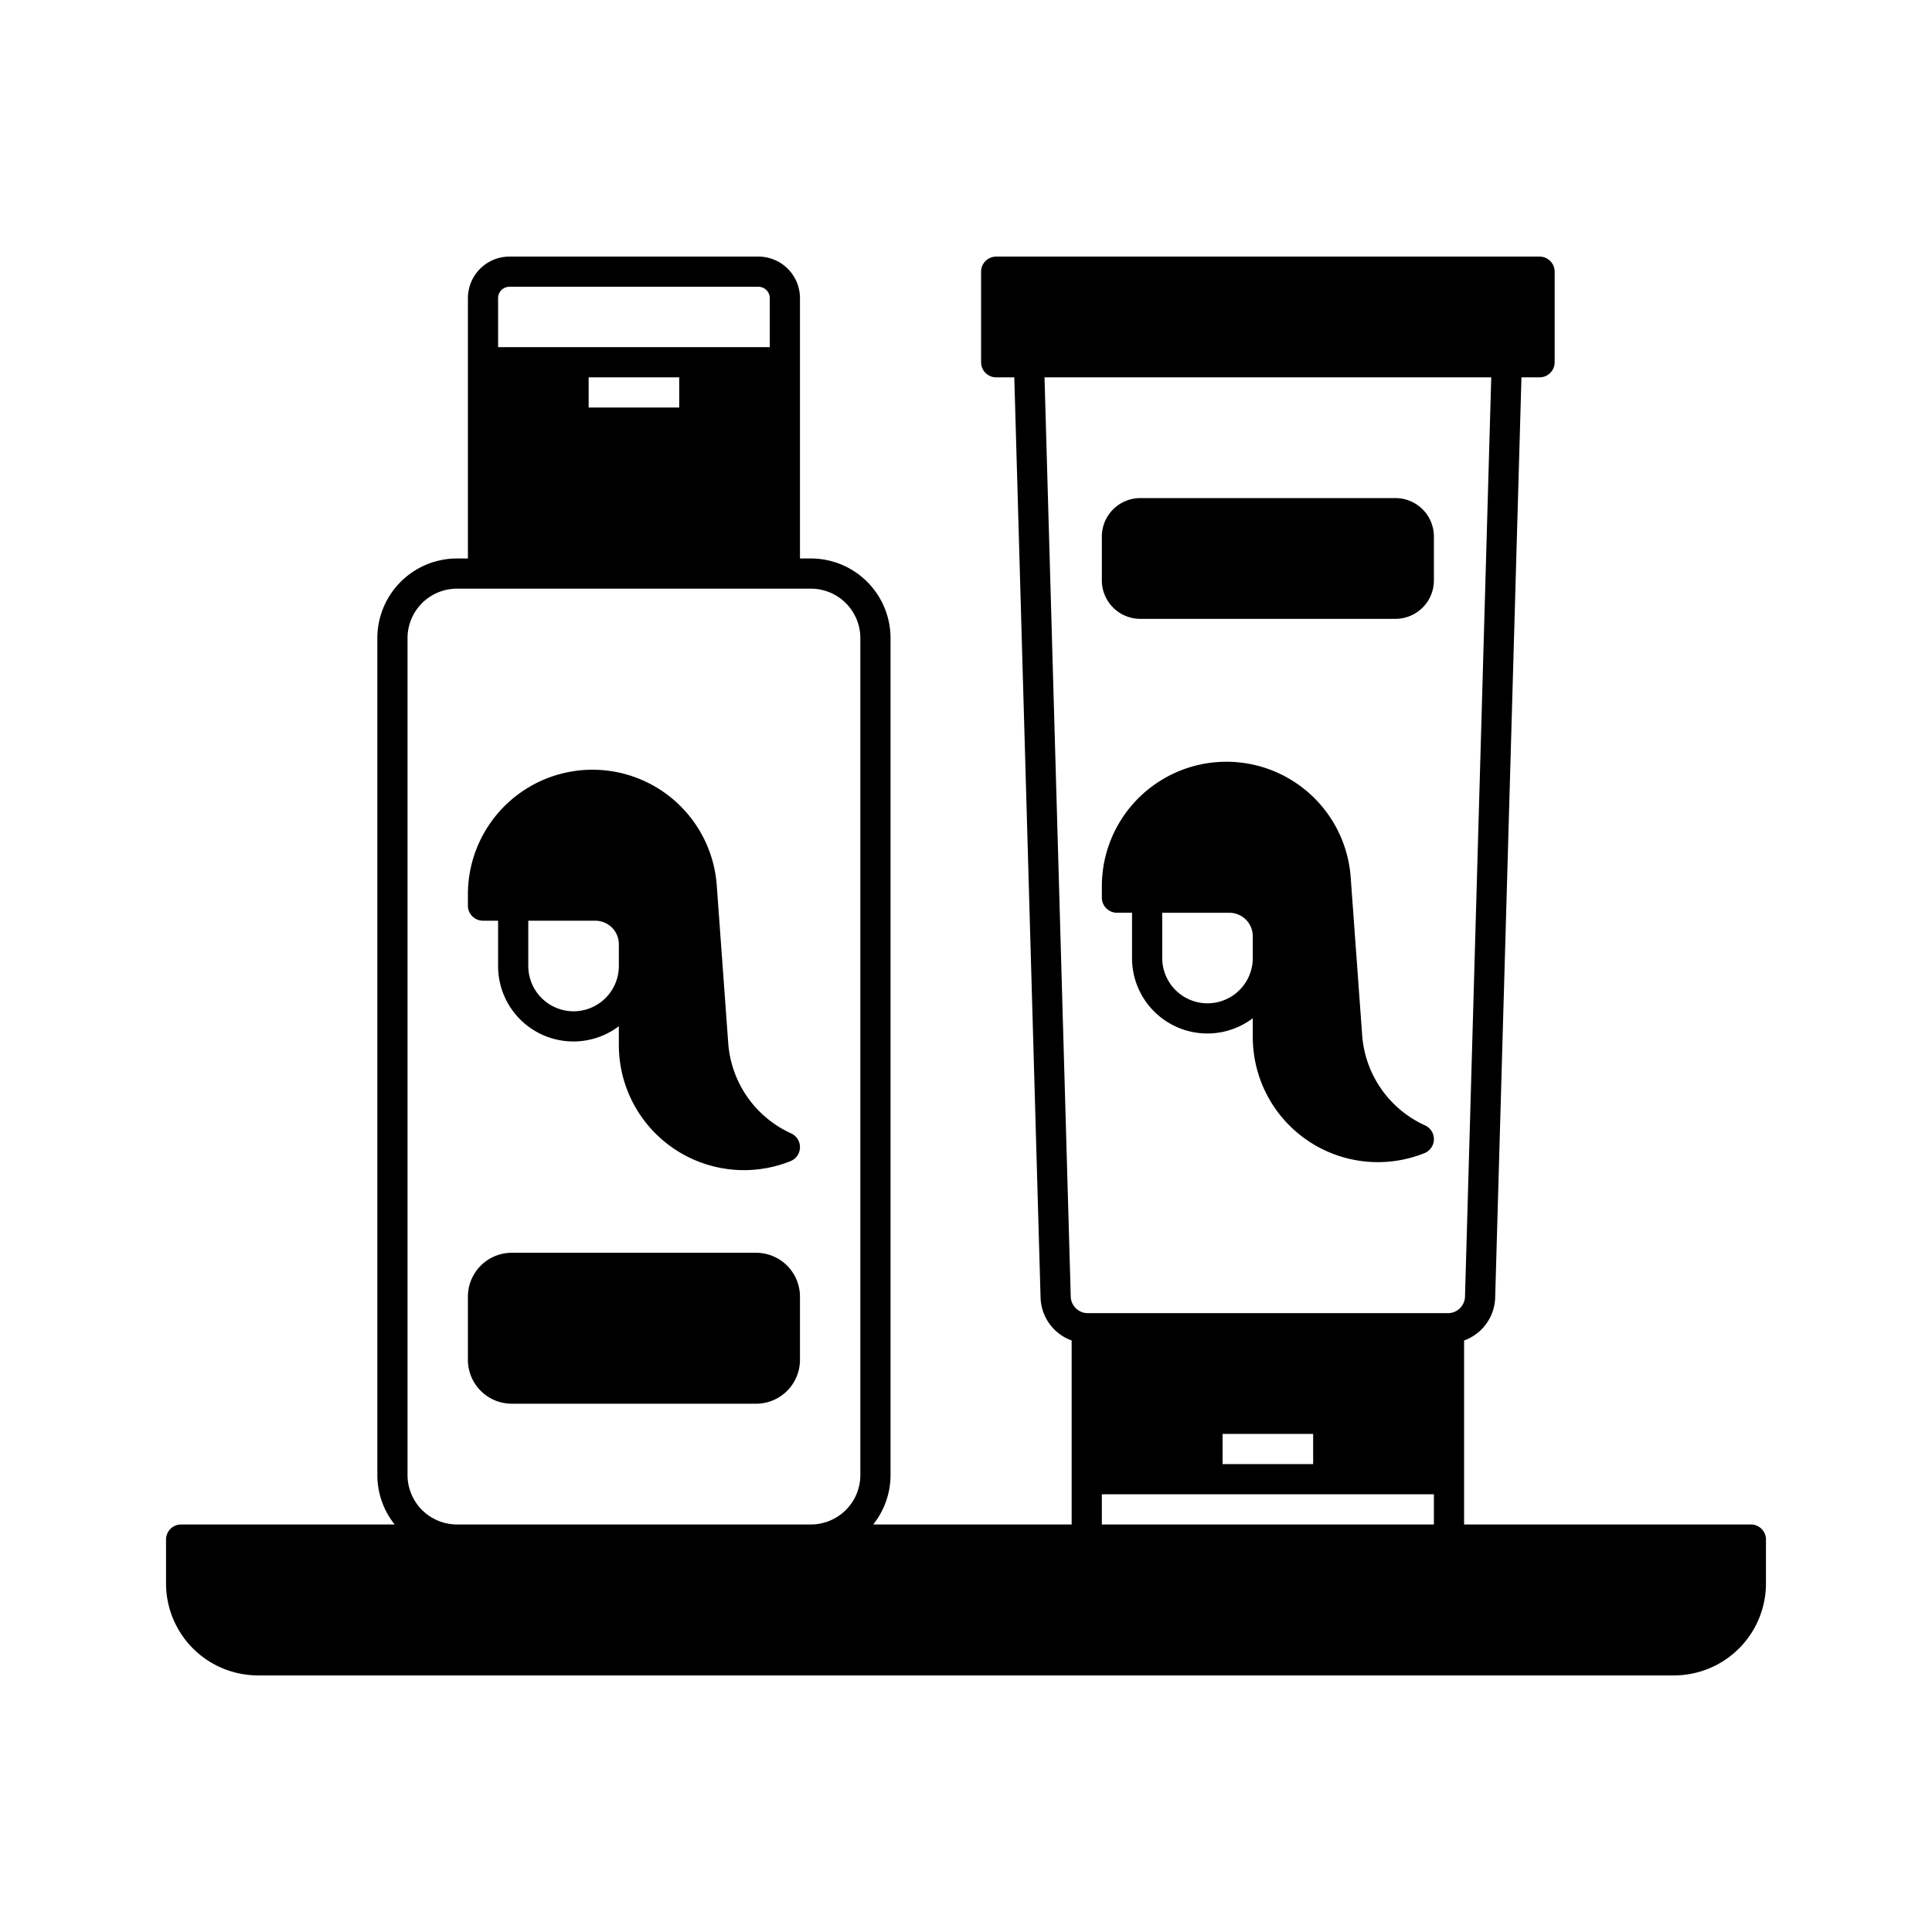
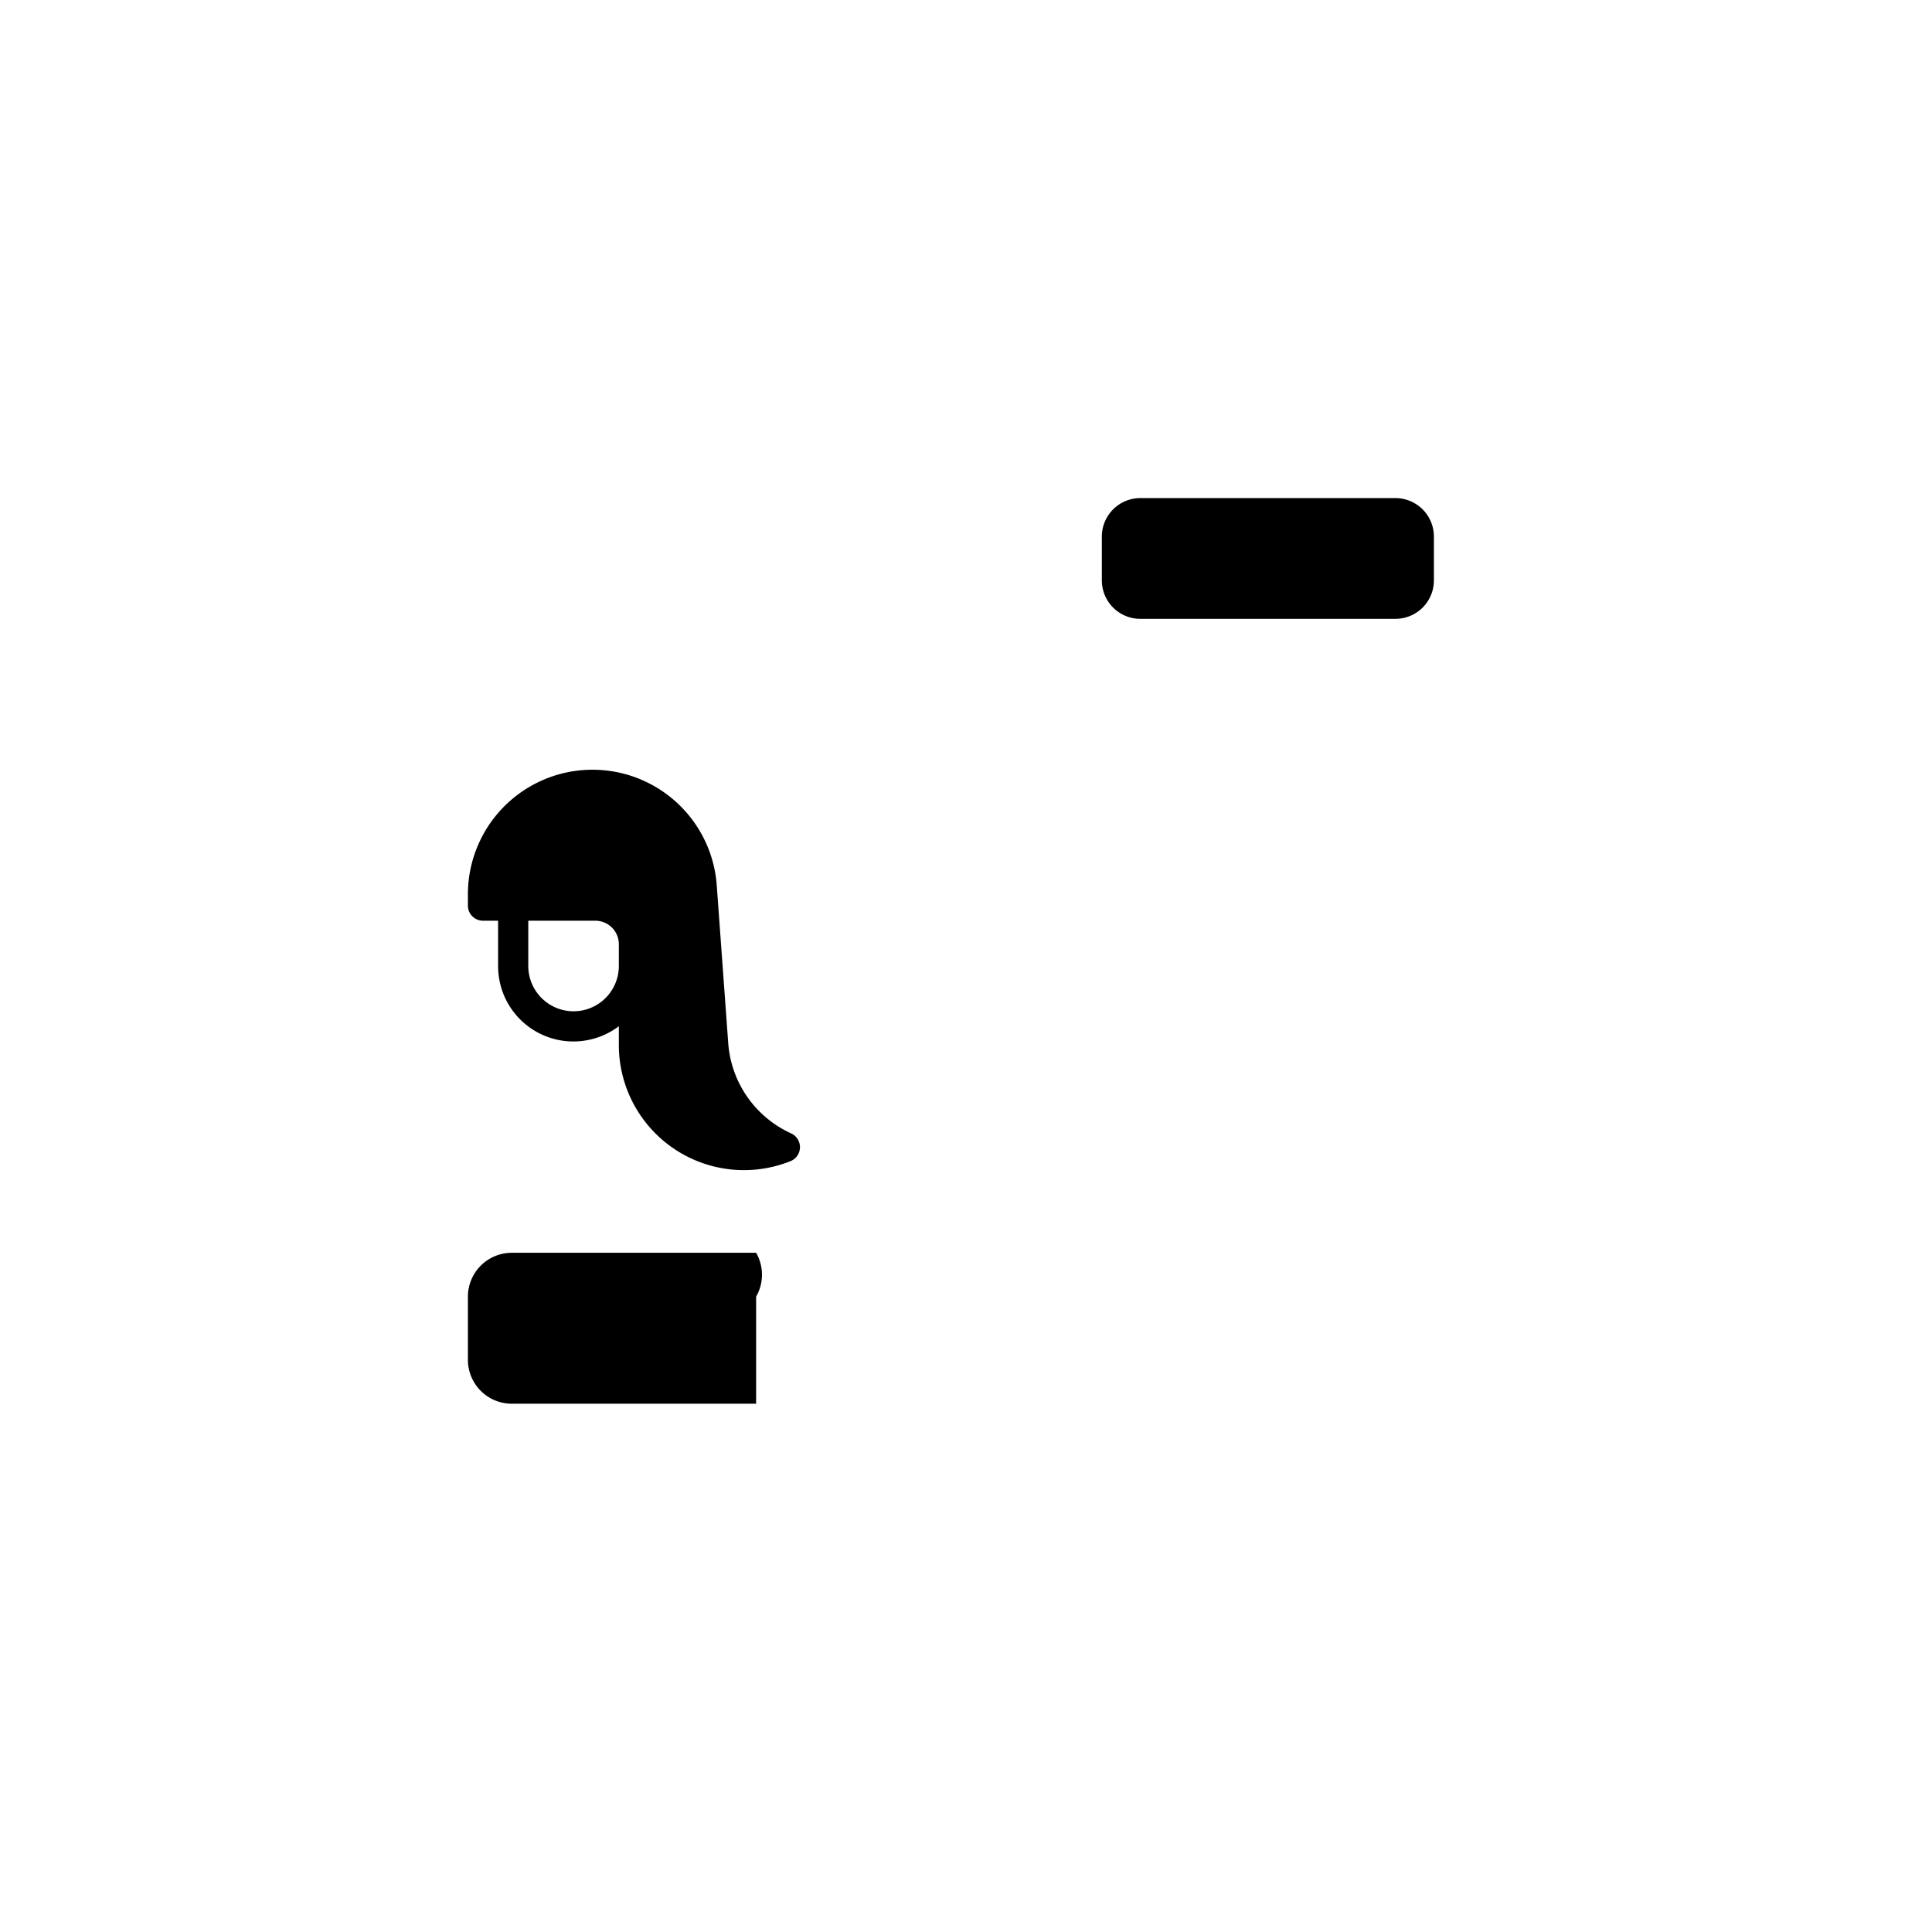
<svg xmlns="http://www.w3.org/2000/svg" viewBox="0 0 512 512" width="512" height="512">
  <g id="solid">
-     <path d="M464,404H388V355.241a12.458,12.458,0,0,0,8.238-11.427L403.2,100H408a4,4,0,0,0,4-4V72a4,4,0,0,0-4-4H264a4,4,0,0,0-4,4V96a4,4,0,0,0,4,4h4.8l6.959,243.812A12.459,12.459,0,0,0,284,355.241V404H231.411A20.981,20.981,0,0,0,236,390.9V169.1A21.123,21.123,0,0,0,214.9,148H212V79a11.017,11.017,0,0,0-11-11H135a11.017,11.017,0,0,0-11,11v69h-2.9A21.123,21.123,0,0,0,100,169.1V390.9a20.981,20.981,0,0,0,4.589,13.1H48a4,4,0,0,0-4,4v11.638A24.39,24.39,0,0,0,68.362,444H443.638A24.39,24.39,0,0,0,468,419.638V408A4,4,0,0,0,464,404ZM348,388H324v-8h24ZM276.806,100H395.194l-6.952,243.588A4.519,4.519,0,0,1,383.7,348H288.3a4.519,4.519,0,0,1-4.542-4.414ZM292,396h88v8H292ZM135,76H201a3.008,3.008,0,0,1,3,3V92H132V79A3.008,3.008,0,0,1,135,76Zm21,24h24v8H156ZM108,390.9V169.1A13.114,13.114,0,0,1,121.1,156h93.8A13.114,13.114,0,0,1,228,169.1V390.9A13.114,13.114,0,0,1,214.9,404H121.1A13.114,13.114,0,0,1,108,390.9Z" />
-     <path d="M200.379,332H135.621A11.634,11.634,0,0,0,124,343.621v16.758A11.634,11.634,0,0,0,135.621,372h64.758A11.634,11.634,0,0,0,212,360.379V343.621A11.634,11.634,0,0,0,200.379,332Z" />
+     <path d="M200.379,332H135.621A11.634,11.634,0,0,0,124,343.621v16.758A11.634,11.634,0,0,0,135.621,372h64.758V343.621A11.634,11.634,0,0,0,200.379,332Z" />
    <path d="M302.19,164h67.62A10.2,10.2,0,0,0,380,153.81V142.19A10.2,10.2,0,0,0,369.81,132H302.19A10.2,10.2,0,0,0,292,142.19v11.62A10.2,10.2,0,0,0,302.19,164Z" />
    <path d="M209.655,300.358a28.548,28.548,0,0,1-16.668-23.93l-3.041-41.806A33.016,33.016,0,0,0,124,237.017V240a4,4,0,0,0,4,4h4v12a19.962,19.962,0,0,0,32,15.962v4.957a33.157,33.157,0,0,0,45.485,30.8,4,4,0,0,0,.17-7.356ZM152,268a12.013,12.013,0,0,1-12-12V244h17.778A6.229,6.229,0,0,1,164,250.222V256A12.013,12.013,0,0,1,152,268Z" />
-     <path d="M377.655,298.243a28.548,28.548,0,0,1-16.668-23.93l-3.041-41.806A33.016,33.016,0,0,0,292,234.9v2.983a4,4,0,0,0,4,4h4v12a19.962,19.962,0,0,0,32,15.962V274.8a33.157,33.157,0,0,0,45.485,30.8,4,4,0,0,0,.17-7.356ZM320,265.89a12.013,12.013,0,0,1-12-12v-12h17.778A6.229,6.229,0,0,1,332,248.106v5.784A12.013,12.013,0,0,1,320,265.89Z" />
  </g>
</svg>